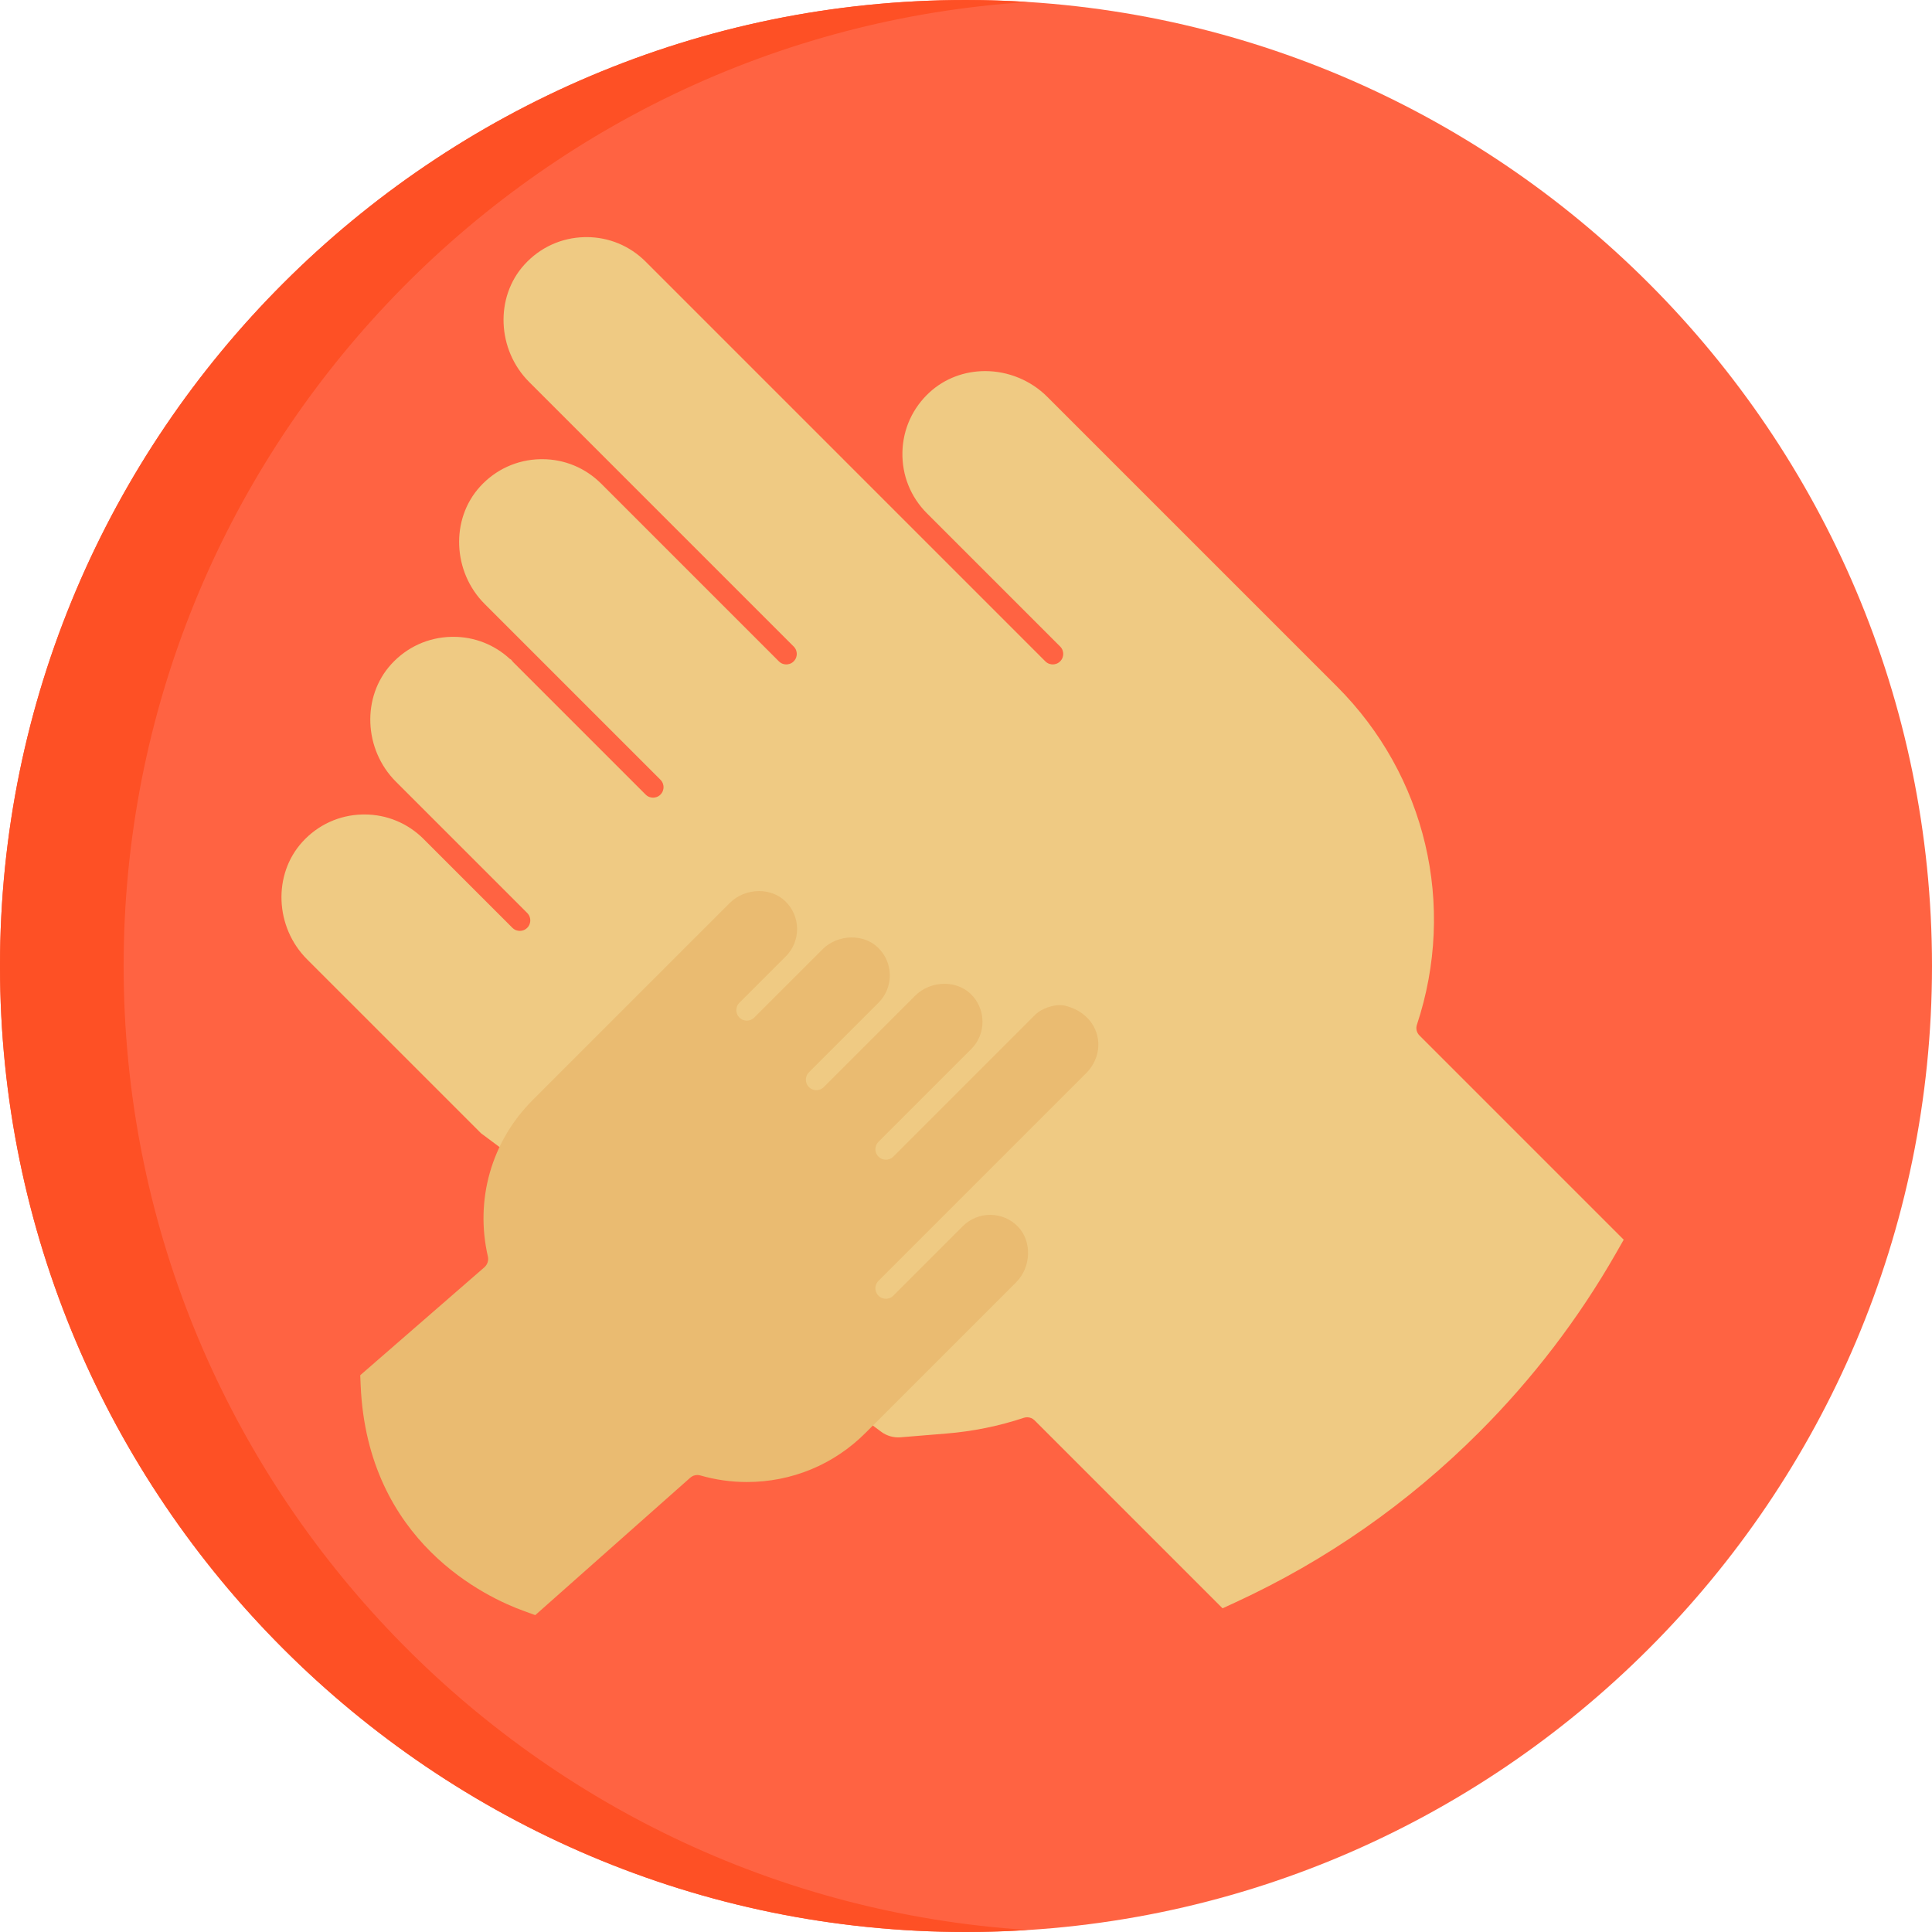
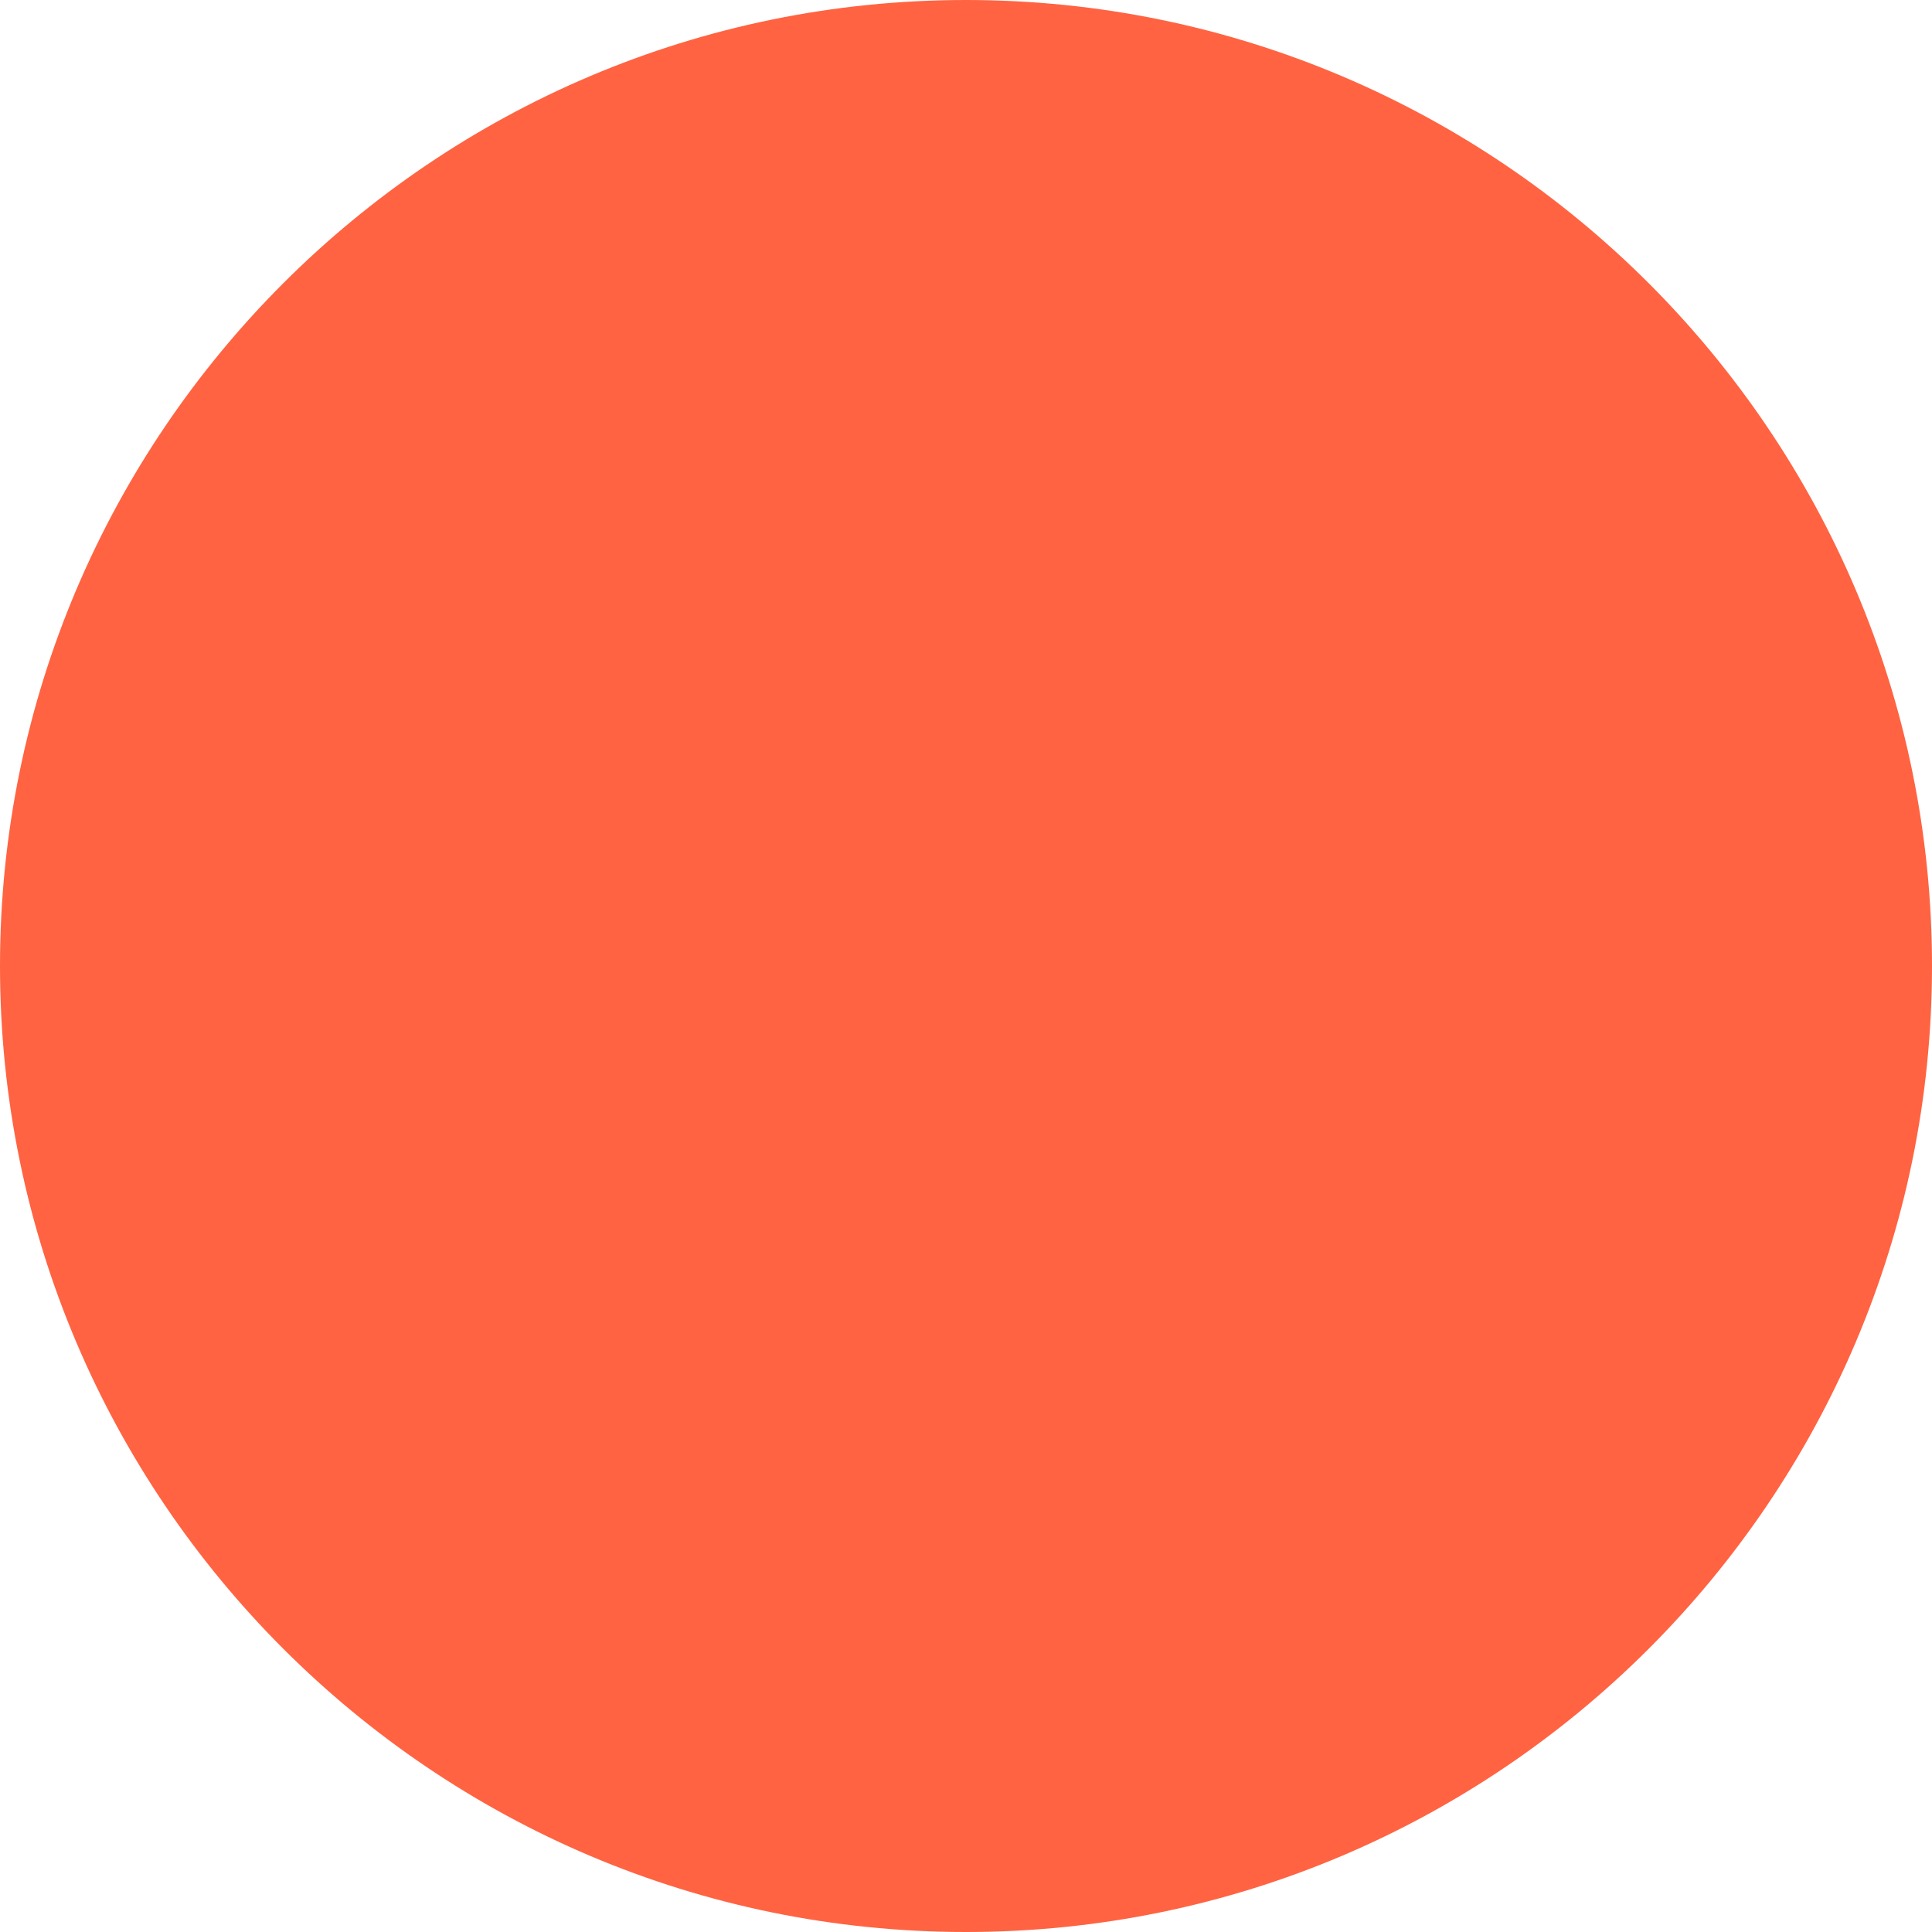
<svg xmlns="http://www.w3.org/2000/svg" height="800px" width="800px" version="1.1" id="Layer_1" viewBox="0 0 512 512" xml:space="preserve">
  <path style="fill:#FF6342;" d="M256,512C114.841,512,0,397.159,0,256S114.841,0,256,0s256,114.841,256,256S397.159,512,256,512z" />
-   <path style="fill:#FE5025;" d="M32.764,256c0-135.654,106.065-246.984,239.618-255.461C266.963,0.195,261.504,0,256,0  C114.841,0,0,114.841,0,256s114.841,256,256,256c5.504,0,10.963-0.195,16.382-0.539C138.829,502.984,32.764,391.654,32.764,256z" />
-   <path style="fill:#EFCA83;" d="M376.17,274.406c-0.746-0.746-1.004-1.834-0.672-2.837c10.511-31.711,2.388-66.064-21.201-89.652  l-76.772-76.772c-4.324-4.324-10.316-6.803-16.438-6.803c-5.513,0-10.721,1.975-14.664,5.561c-4.546,4.136-7.128,9.786-7.271,15.909  c-0.144,6.126,2.162,11.885,6.493,16.216l35.309,35.308c0.707,0.707,0.813,1.534,0.813,1.964s-0.105,1.255-0.813,1.964  s-1.534,0.813-1.964,0.813c-0.43,0-1.255-0.106-1.964-0.813L171.104,69.34c-4.192-4.192-9.75-6.501-15.652-6.501  c-0.191,0-0.383,0.002-0.564,0.007c-6.122,0.143-11.772,2.727-15.909,7.272c-7.844,8.62-7.288,22.571,1.242,31.101l70.118,70.117  c0.707,0.707,0.813,1.534,0.813,1.964s-0.105,1.255-0.813,1.964c-0.707,0.709-1.534,0.813-1.964,0.813s-1.255-0.105-1.964-0.813  l-47.077-47.077c-4.19-4.192-9.754-6.501-15.664-6.501c-0.185,0-0.371,0.002-0.553,0.007c-6.122,0.143-11.772,2.727-15.908,7.272  c-7.844,8.62-7.288,22.571,1.241,31.101l46.58,46.579c0.707,0.707,0.813,1.534,0.813,1.964c0,0.43-0.105,1.255-0.813,1.964  c-0.707,0.709-1.534,0.813-1.964,0.813s-1.255-0.106-1.964-0.813l-35.133-35.133l-0.551-0.659l-0.28-0.147  c-4.107-3.793-9.394-5.871-14.983-5.871c-0.197,0-0.394,0.002-0.578,0.008c-6.122,0.143-11.772,2.727-15.909,7.271  c-7.844,8.621-7.288,22.572,1.242,31.101l34.81,34.809c0.707,0.707,0.813,1.534,0.813,1.964s-0.106,1.255-0.813,1.964  c-0.707,0.709-1.534,0.813-1.964,0.813c-0.43,0-1.255-0.106-1.964-0.813l-23.539-23.539c-4.192-4.192-9.759-6.499-15.675-6.499  c-0.18,0-0.362,0.002-0.541,0.007c-6.122,0.143-11.772,2.727-15.908,7.272c-7.844,8.62-7.288,22.571,1.241,31.101l46.107,46.106  l106.03,79.092c1.48,1.104,3.313,1.63,5.154,1.479l12.222-1.003c6.961-0.571,13.842-1.971,20.449-4.163  c0.283-0.093,0.578-0.141,0.874-0.141c0.743,0,1.44,0.289,1.965,0.813l49.816,49.816l3.516-1.622  c23.957-11.053,45.655-26.206,64.489-45.042c14.161-14.162,26.342-30.087,36.203-47.335l2.106-3.683L376.17,274.406z" />
-   <path style="fill:#EABB71;" d="M138.741,426.895c-9.675-3.495-41.383-18.134-43.162-59.774l-0.111-2.603  c-0.002-0.043,0.017-0.087,0.049-0.114l32.817-28.533c0.819-0.712,1.207-1.816,0.963-2.873c-3.476-15.06,0.946-30.547,11.836-41.435  l52.273-52.274c1.998-1.997,4.825-3.143,7.757-3.143c2.691,0,5.161,0.957,6.955,2.695c1.991,1.931,3.1,4.518,3.121,7.286  c0.021,2.768-1.044,5.37-3.001,7.328l-12.285,12.285c-0.707,0.707-0.813,1.534-0.813,1.964c0,0.43,0.106,1.255,0.813,1.964  c0.709,0.707,1.534,0.813,1.964,0.813c0.43,0,1.255-0.105,1.964-0.813l18.094-18.093c1.994-1.997,4.821-3.143,7.753-3.143  c2.691,0,5.161,0.957,6.956,2.694c1.992,1.93,3.1,4.518,3.122,7.287c0.021,2.768-1.044,5.37-3.001,7.328l-18.425,18.425  c-0.707,0.707-0.813,1.534-0.813,1.964c0,0.43,0.106,1.255,0.813,1.964c0.709,0.707,1.534,0.813,1.964,0.813  c0.43,0,1.255-0.105,1.964-0.813l24.235-24.235c1.995-1.997,4.822-3.143,7.754-3.143c2.692,0,5.163,0.957,6.957,2.697  c1.99,1.929,3.099,4.516,3.12,7.285c0.021,2.768-1.044,5.37-3.001,7.328l-24.567,24.567c-0.707,0.707-0.813,1.534-0.813,1.964  s0.106,1.255,0.813,1.964c0.709,0.707,1.534,0.813,1.964,0.813s1.255-0.106,1.964-0.813l37.708-37.707l0.09-0.082  c1.684-1.542,4.505-2.373,6.305-2.373c0.295,0,0.566,0.019,0.812,0.049l0.343,0.043l0.335,0.084  c4.614,1.168,7.801,4.305,8.588,8.521c0.639,3.419-0.638,6.919-3.098,9.378l-55.011,55.011c-0.707,0.707-0.813,1.534-0.813,1.964  c0,0.43,0.106,1.255,0.813,1.964c0.709,0.707,1.534,0.813,1.964,0.813c0.43,0,1.255-0.105,1.964-0.813l18.424-18.424  c1.936-1.934,4.521-3,7.281-3.002c2.815,0.022,5.403,1.13,7.332,3.121c3.74,3.857,3.532,10.732-0.446,14.711l-39.99,39.99  c-8.371,8.37-19.52,12.979-31.395,12.979c-4.178,0-8.336-0.588-12.359-1.748c-0.248-0.071-0.506-0.108-0.767-0.108  c-0.699,0-1.366,0.25-1.878,0.704l-41.022,36.372c-0.04,0.034-0.094,0.046-0.144,0.028L138.741,426.895z" />
</svg>